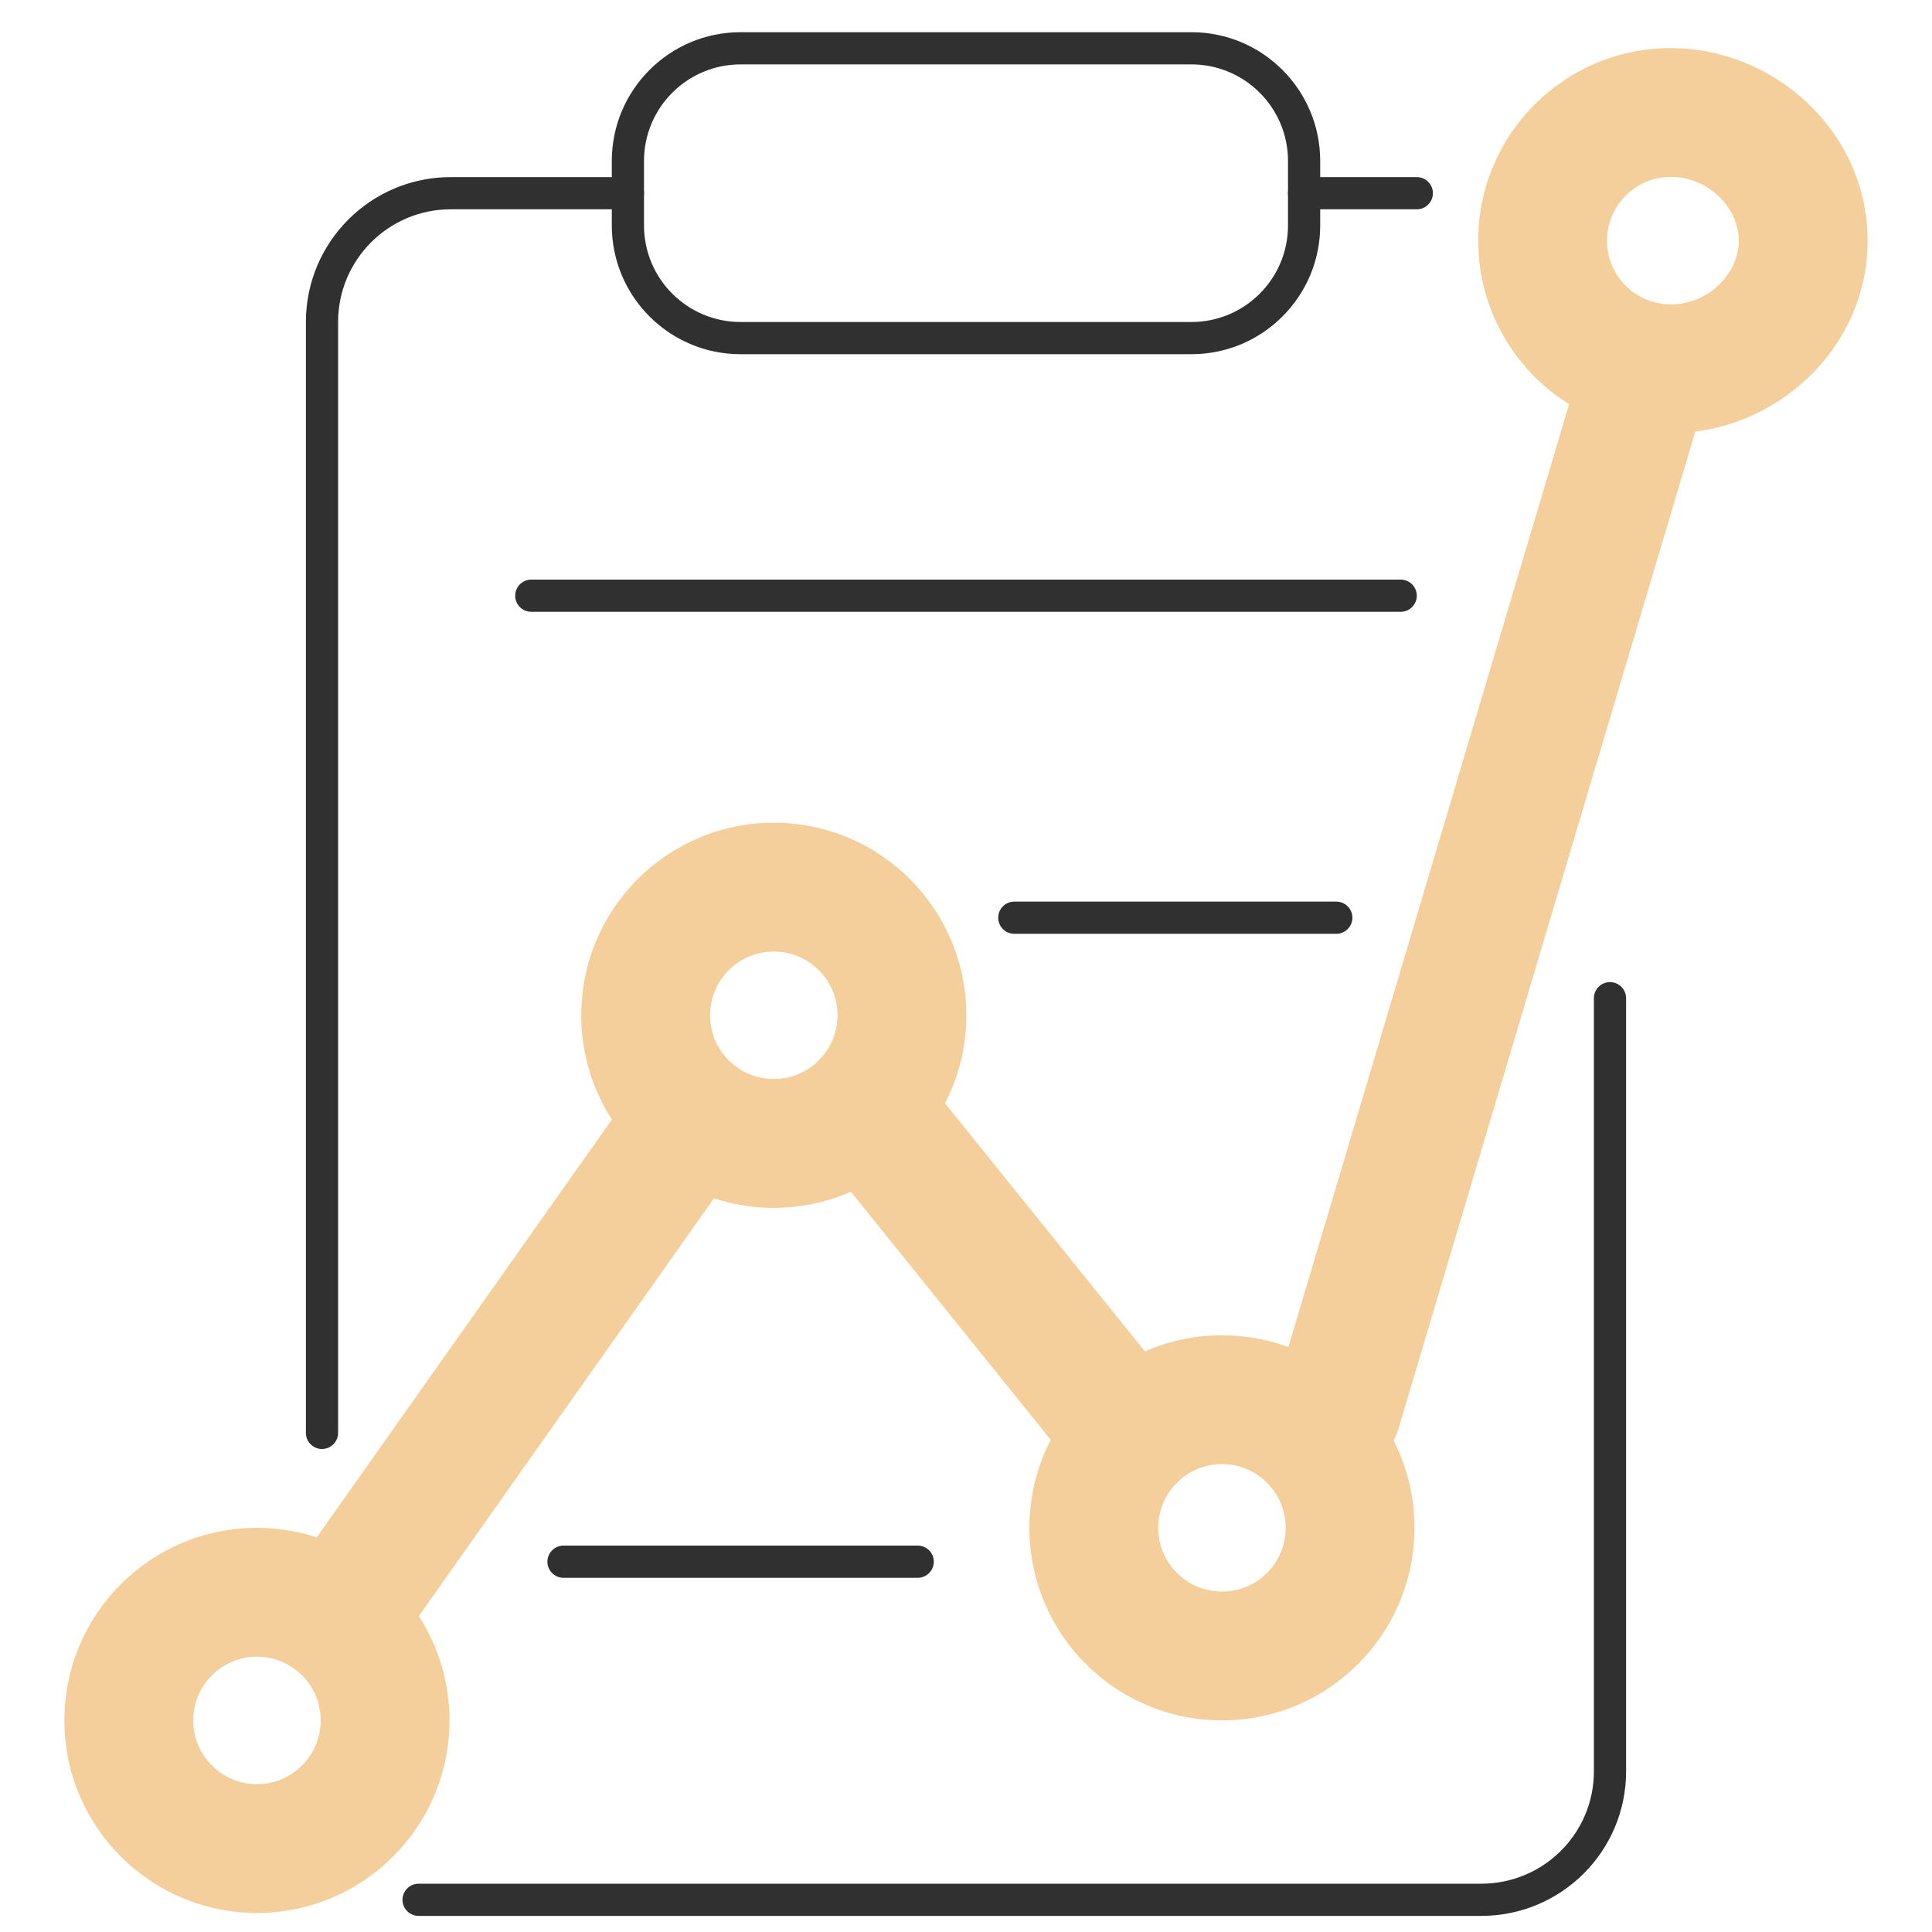
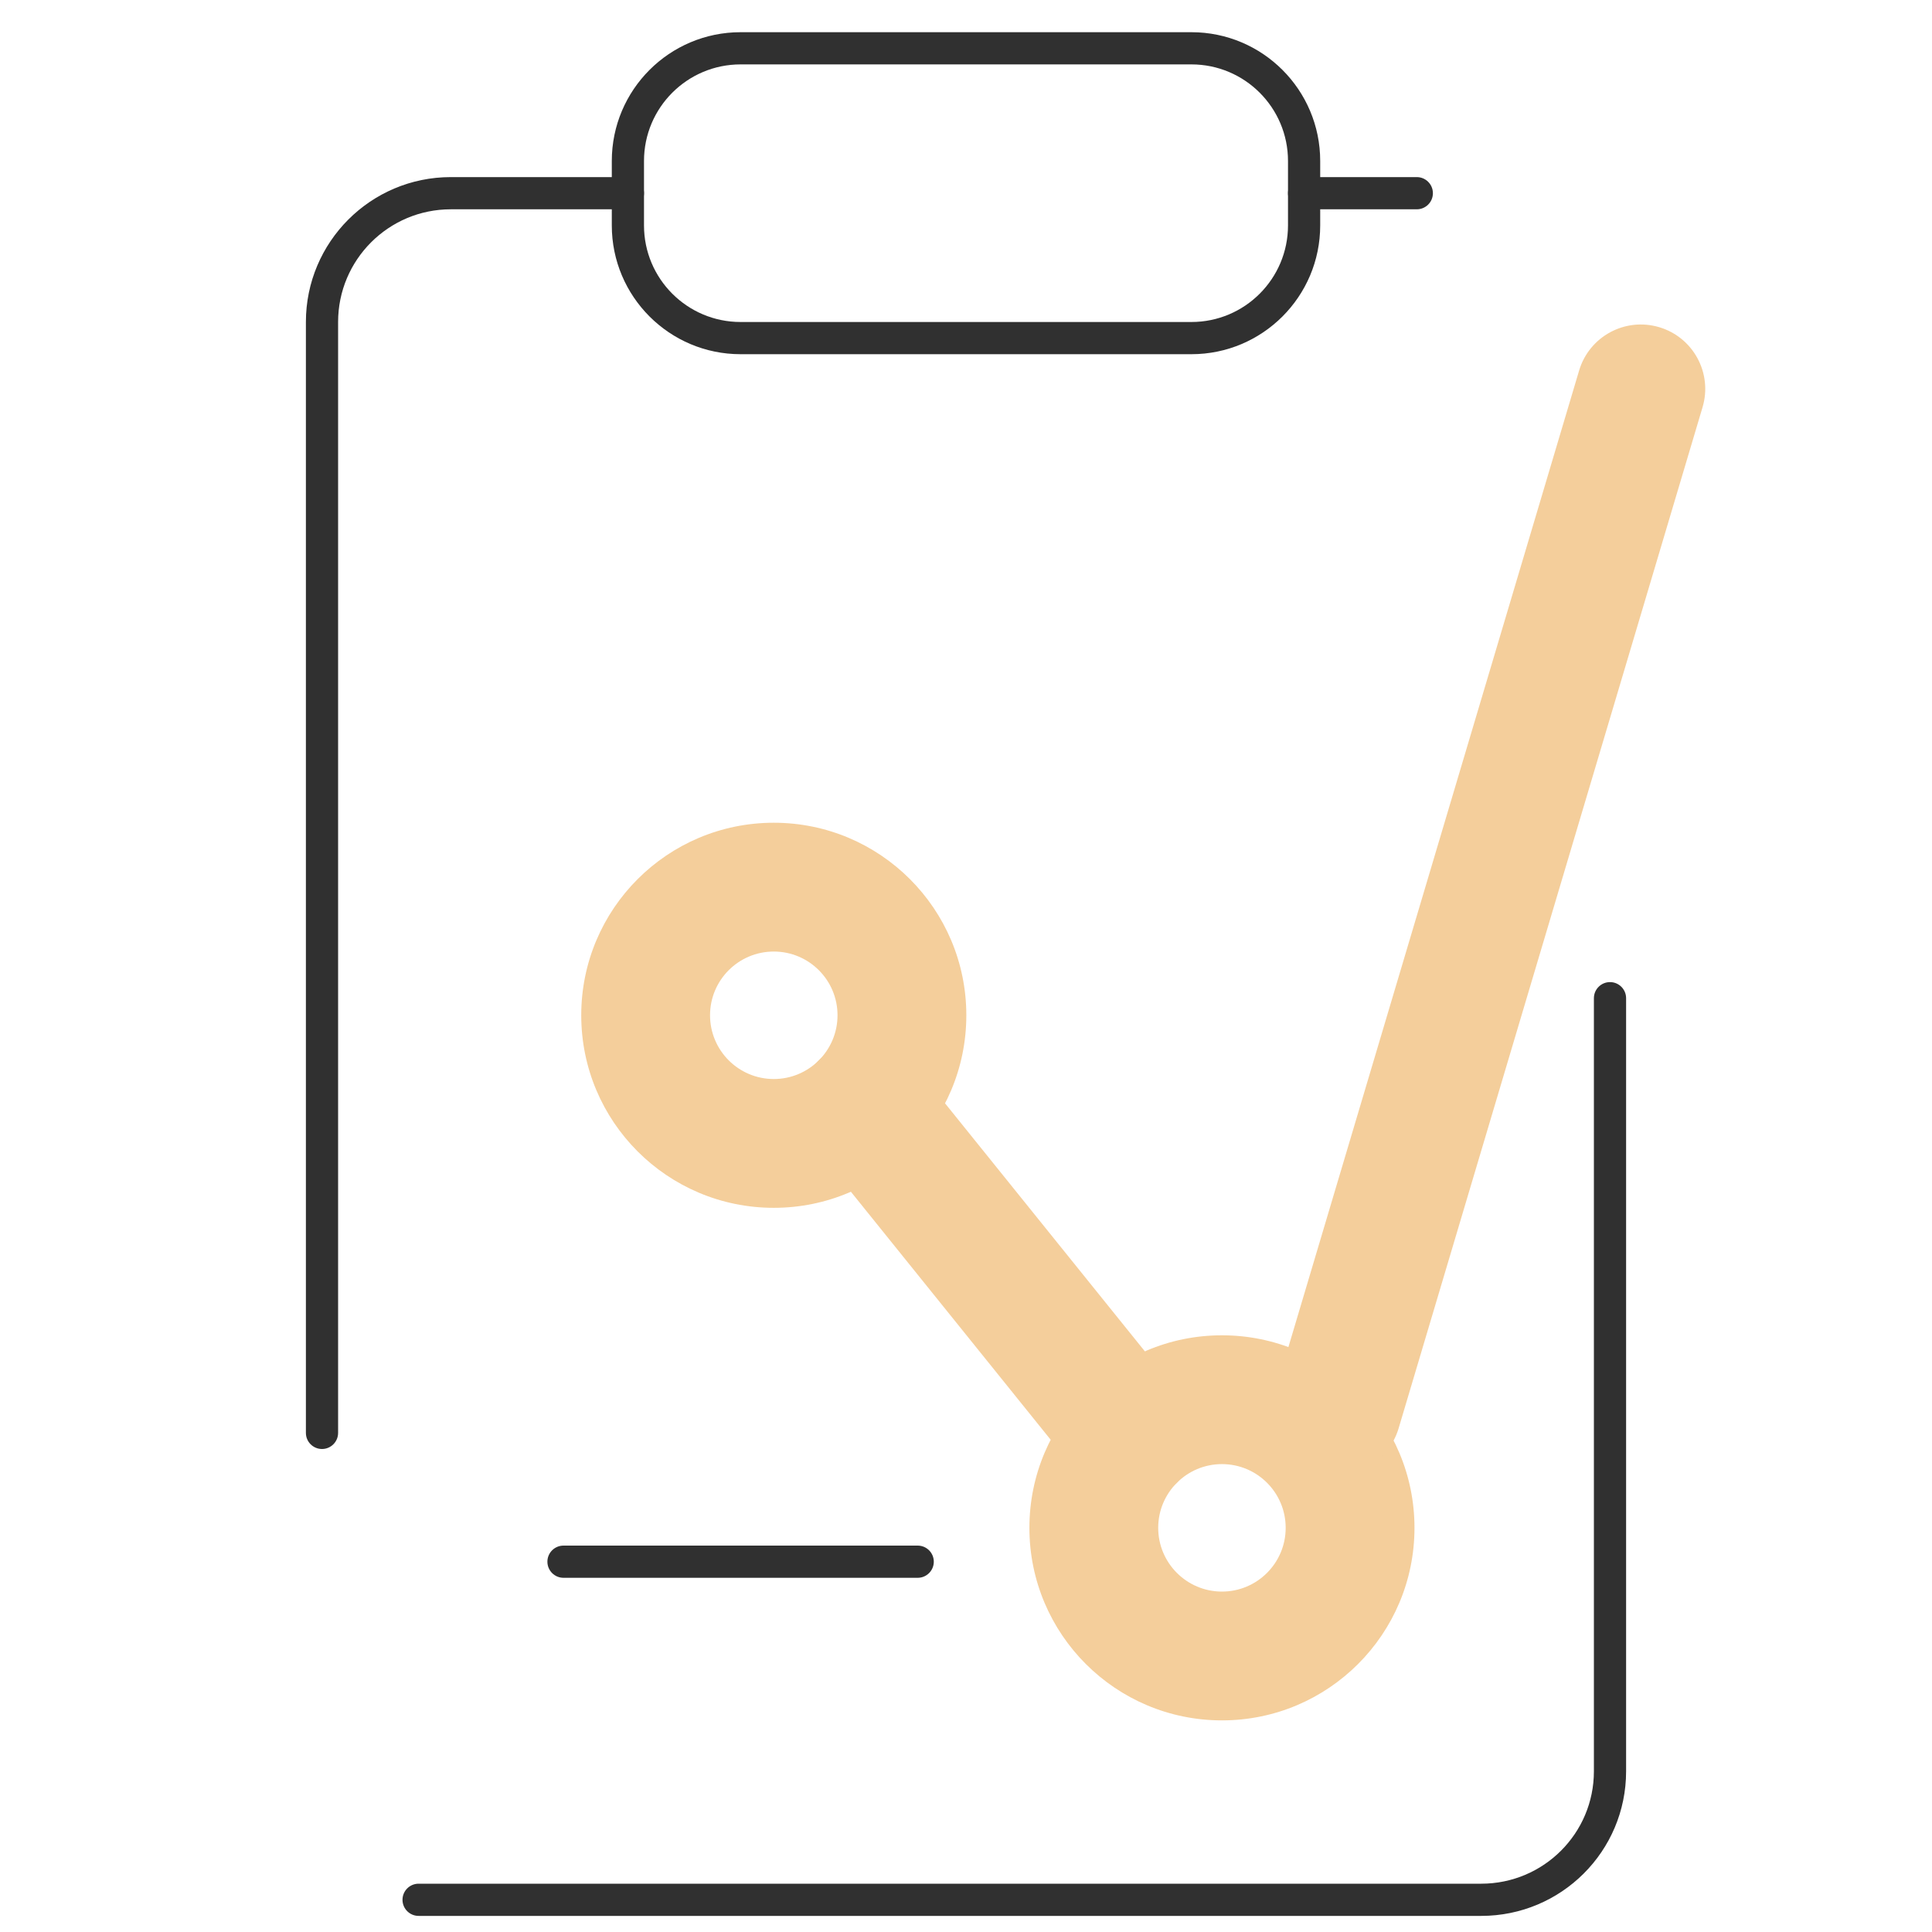
<svg xmlns="http://www.w3.org/2000/svg" width="60" height="60" viewBox="0 0 60 60" fill="none">
  <path fill-rule="evenodd" clip-rule="evenodd" d="M9.5 10C9.5 7.515 11.515 5.5 14 5.5H19.5C19.776 5.5 20 5.724 20 6C20 6.276 19.776 6.5 19.5 6.5H14C12.067 6.5 10.5 8.067 10.5 10V44.5C10.5 44.776 10.276 45 10 45C9.724 45 9.5 44.776 9.5 44.5V10ZM40 6C40 5.724 40.224 5.5 40.5 5.5H44C44.276 5.5 44.5 5.724 44.5 6C44.5 6.276 44.276 6.5 44 6.5H40.5C40.224 6.5 40 6.276 40 6ZM50 30.5C50.276 30.5 50.5 30.724 50.5 31V55.009C50.5 57.495 48.484 59.5 46 59.5H13C12.724 59.5 12.5 59.276 12.5 59C12.5 58.724 12.724 58.5 13 58.5H46C47.934 58.5 49.5 56.94 49.5 55.009V31C49.5 30.724 49.724 30.5 50 30.5Z" fill="#303030" />
  <path fill-rule="evenodd" clip-rule="evenodd" d="M37 2H23C21.343 2 20 3.343 20 5V7C20 8.657 21.343 10 23 10H37C38.657 10 40 8.657 40 7V5C40 3.343 38.657 2 37 2ZM23 1C20.791 1 19 2.791 19 5V7C19 9.209 20.791 11 23 11H37C39.209 11 41 9.209 41 7V5C41 2.791 39.209 1 37 1H23Z" fill="#303030" />
-   <path fill-rule="evenodd" clip-rule="evenodd" d="M2 53.429C2 56.731 4.677 59.408 7.98 59.408C11.282 59.408 13.959 56.731 13.959 53.429C13.959 50.126 11.282 47.449 7.98 47.449C4.677 47.449 2 50.126 2 53.429ZM7.98 55.408C6.886 55.408 6 54.522 6 53.429C6 52.335 6.886 51.449 7.98 51.449C9.073 51.449 9.959 52.335 9.959 53.429C9.959 54.522 9.073 55.408 7.98 55.408Z" fill="#F4CE9B" />
  <path fill-rule="evenodd" clip-rule="evenodd" d="M18.051 31.53C18.051 34.833 20.728 37.51 24.031 37.51C27.333 37.51 30.01 34.833 30.01 31.53C30.01 28.228 27.333 25.551 24.031 25.551C20.728 25.551 18.051 28.228 18.051 31.53ZM24.031 33.51C22.937 33.51 22.051 32.623 22.051 31.53C22.051 30.437 22.937 29.551 24.031 29.551C25.124 29.551 26.01 30.437 26.01 31.53C26.01 32.623 25.124 33.51 24.031 33.51Z" fill="#F4CE9B" />
  <path fill-rule="evenodd" clip-rule="evenodd" d="M31.969 47.448C31.969 50.751 34.647 53.428 37.949 53.428C41.251 53.428 43.928 50.751 43.928 47.448C43.928 44.146 41.251 41.469 37.949 41.469C34.647 41.469 31.969 44.146 31.969 47.448ZM37.949 49.428C36.856 49.428 35.969 48.541 35.969 47.448C35.969 46.355 36.856 45.469 37.949 45.469C39.042 45.469 39.928 46.355 39.928 47.448C39.928 48.541 39.042 49.428 37.949 49.428Z" fill="#F4CE9B" />
-   <path fill-rule="evenodd" clip-rule="evenodd" d="M45.908 7.474C45.908 10.776 48.585 13.453 51.888 13.453C55.104 13.453 58 10.86 58 7.474C58 4.087 55.104 1.494 51.888 1.494C48.585 1.494 45.908 4.171 45.908 7.474ZM51.888 9.453C50.795 9.453 49.908 8.567 49.908 7.474C49.908 6.38 50.795 5.494 51.888 5.494C53.067 5.494 54 6.464 54 7.474C54 8.483 53.067 9.453 51.888 9.453Z" fill="#F4CE9B" />
-   <path fill-rule="evenodd" clip-rule="evenodd" d="M9.312 51.954C10.214 52.591 11.462 52.376 12.099 51.474L23.178 35.792C23.815 34.889 23.601 33.642 22.699 33.004C21.796 32.367 20.548 32.581 19.911 33.484L8.832 49.166C8.195 50.069 8.41 51.316 9.312 51.954Z" fill="#F4CE9B" />
  <path fill-rule="evenodd" clip-rule="evenodd" d="M36.39 46.191C37.25 45.498 37.385 44.239 36.692 43.379L28.402 33.089C27.709 32.229 26.45 32.093 25.59 32.786C24.73 33.479 24.594 34.738 25.287 35.598L33.577 45.889C34.27 46.749 35.529 46.884 36.39 46.191Z" fill="#F4CE9B" />
  <path fill-rule="evenodd" clip-rule="evenodd" d="M40.946 45.708C42.005 46.023 43.118 45.42 43.434 44.362L52.874 12.648C53.19 11.59 52.587 10.476 51.528 10.161C50.47 9.846 49.356 10.448 49.041 11.507L39.6 43.221C39.285 44.279 39.888 45.393 40.946 45.708Z" fill="#F4CE9B" />
-   <path fill-rule="evenodd" clip-rule="evenodd" d="M16 18.5C16 18.224 16.224 18 16.5 18H43.5C43.776 18 44 18.224 44 18.5C44 18.776 43.776 19 43.5 19H16.5C16.224 19 16 18.776 16 18.5Z" fill="#303030" />
-   <path fill-rule="evenodd" clip-rule="evenodd" d="M31 28.5C31 28.224 31.224 28 31.5 28H41.5C41.776 28 42 28.224 42 28.5C42 28.776 41.776 29 41.5 29H31.5C31.224 29 31 28.776 31 28.5Z" fill="#303030" />
  <path fill-rule="evenodd" clip-rule="evenodd" d="M17 48.5C17 48.224 17.224 48 17.5 48H28.5C28.776 48 29 48.224 29 48.5C29 48.776 28.776 49 28.5 49H17.5C17.224 49 17 48.776 17 48.5Z" fill="#303030" />
</svg>